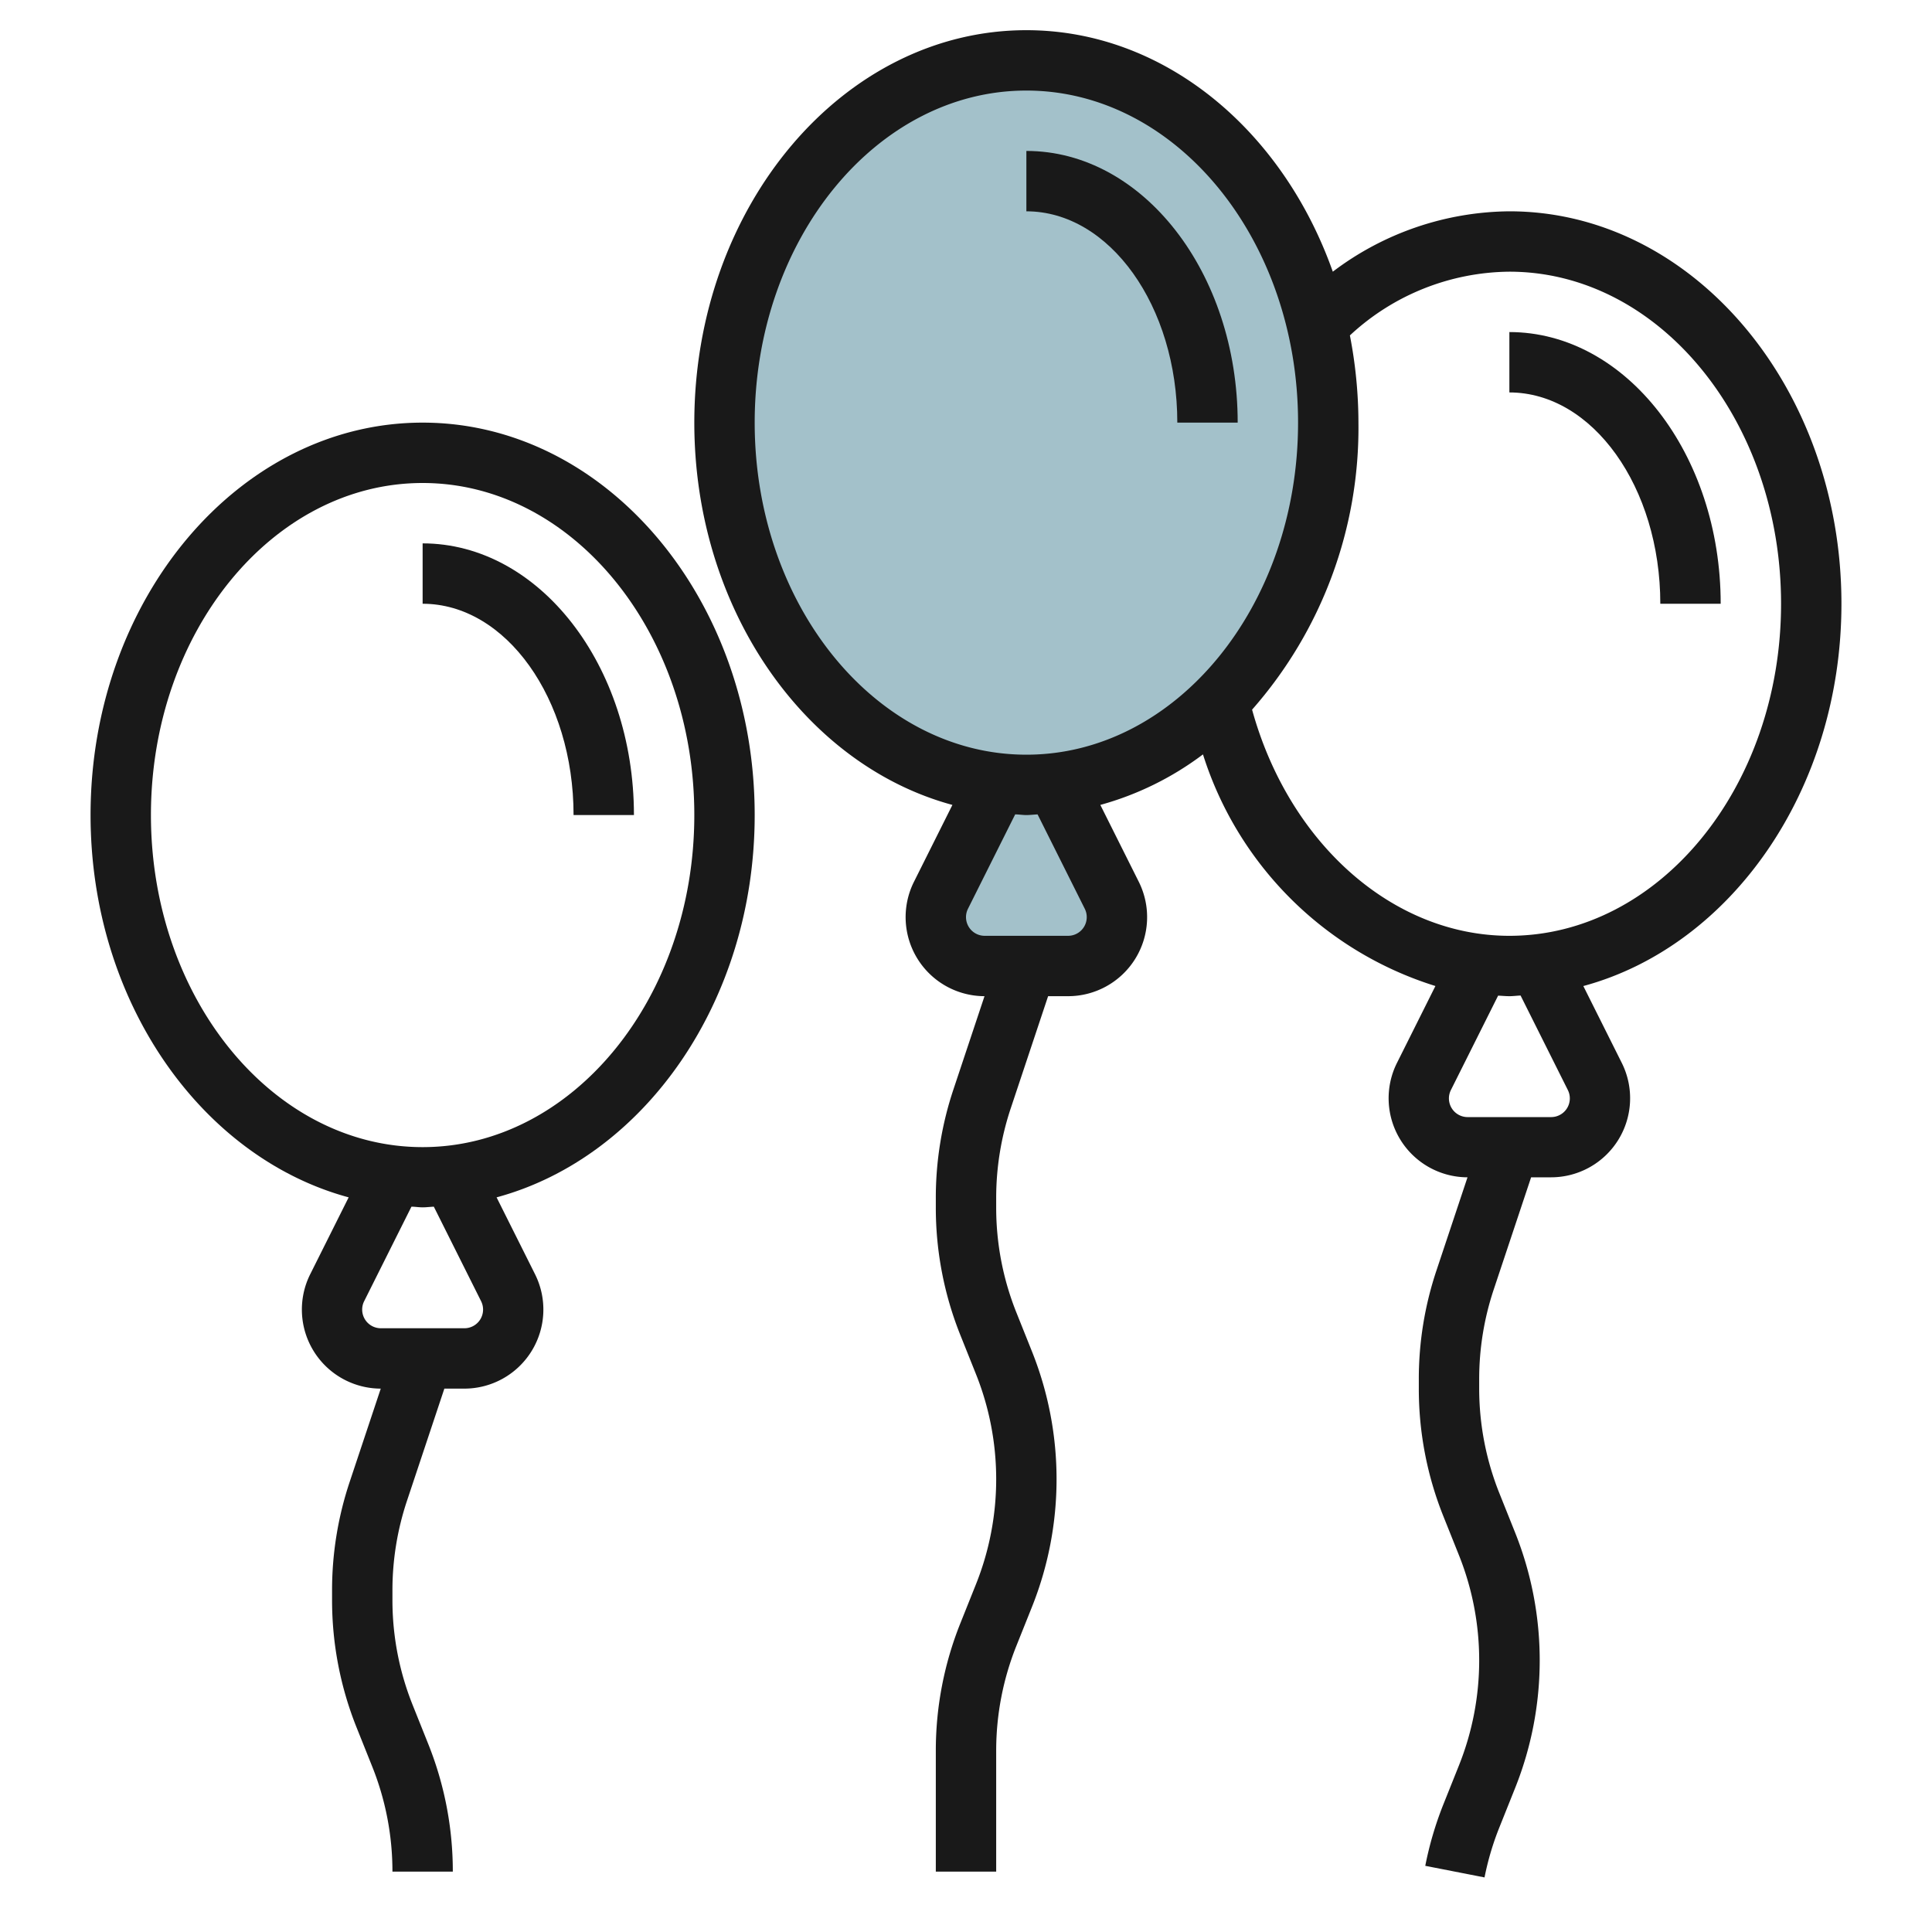
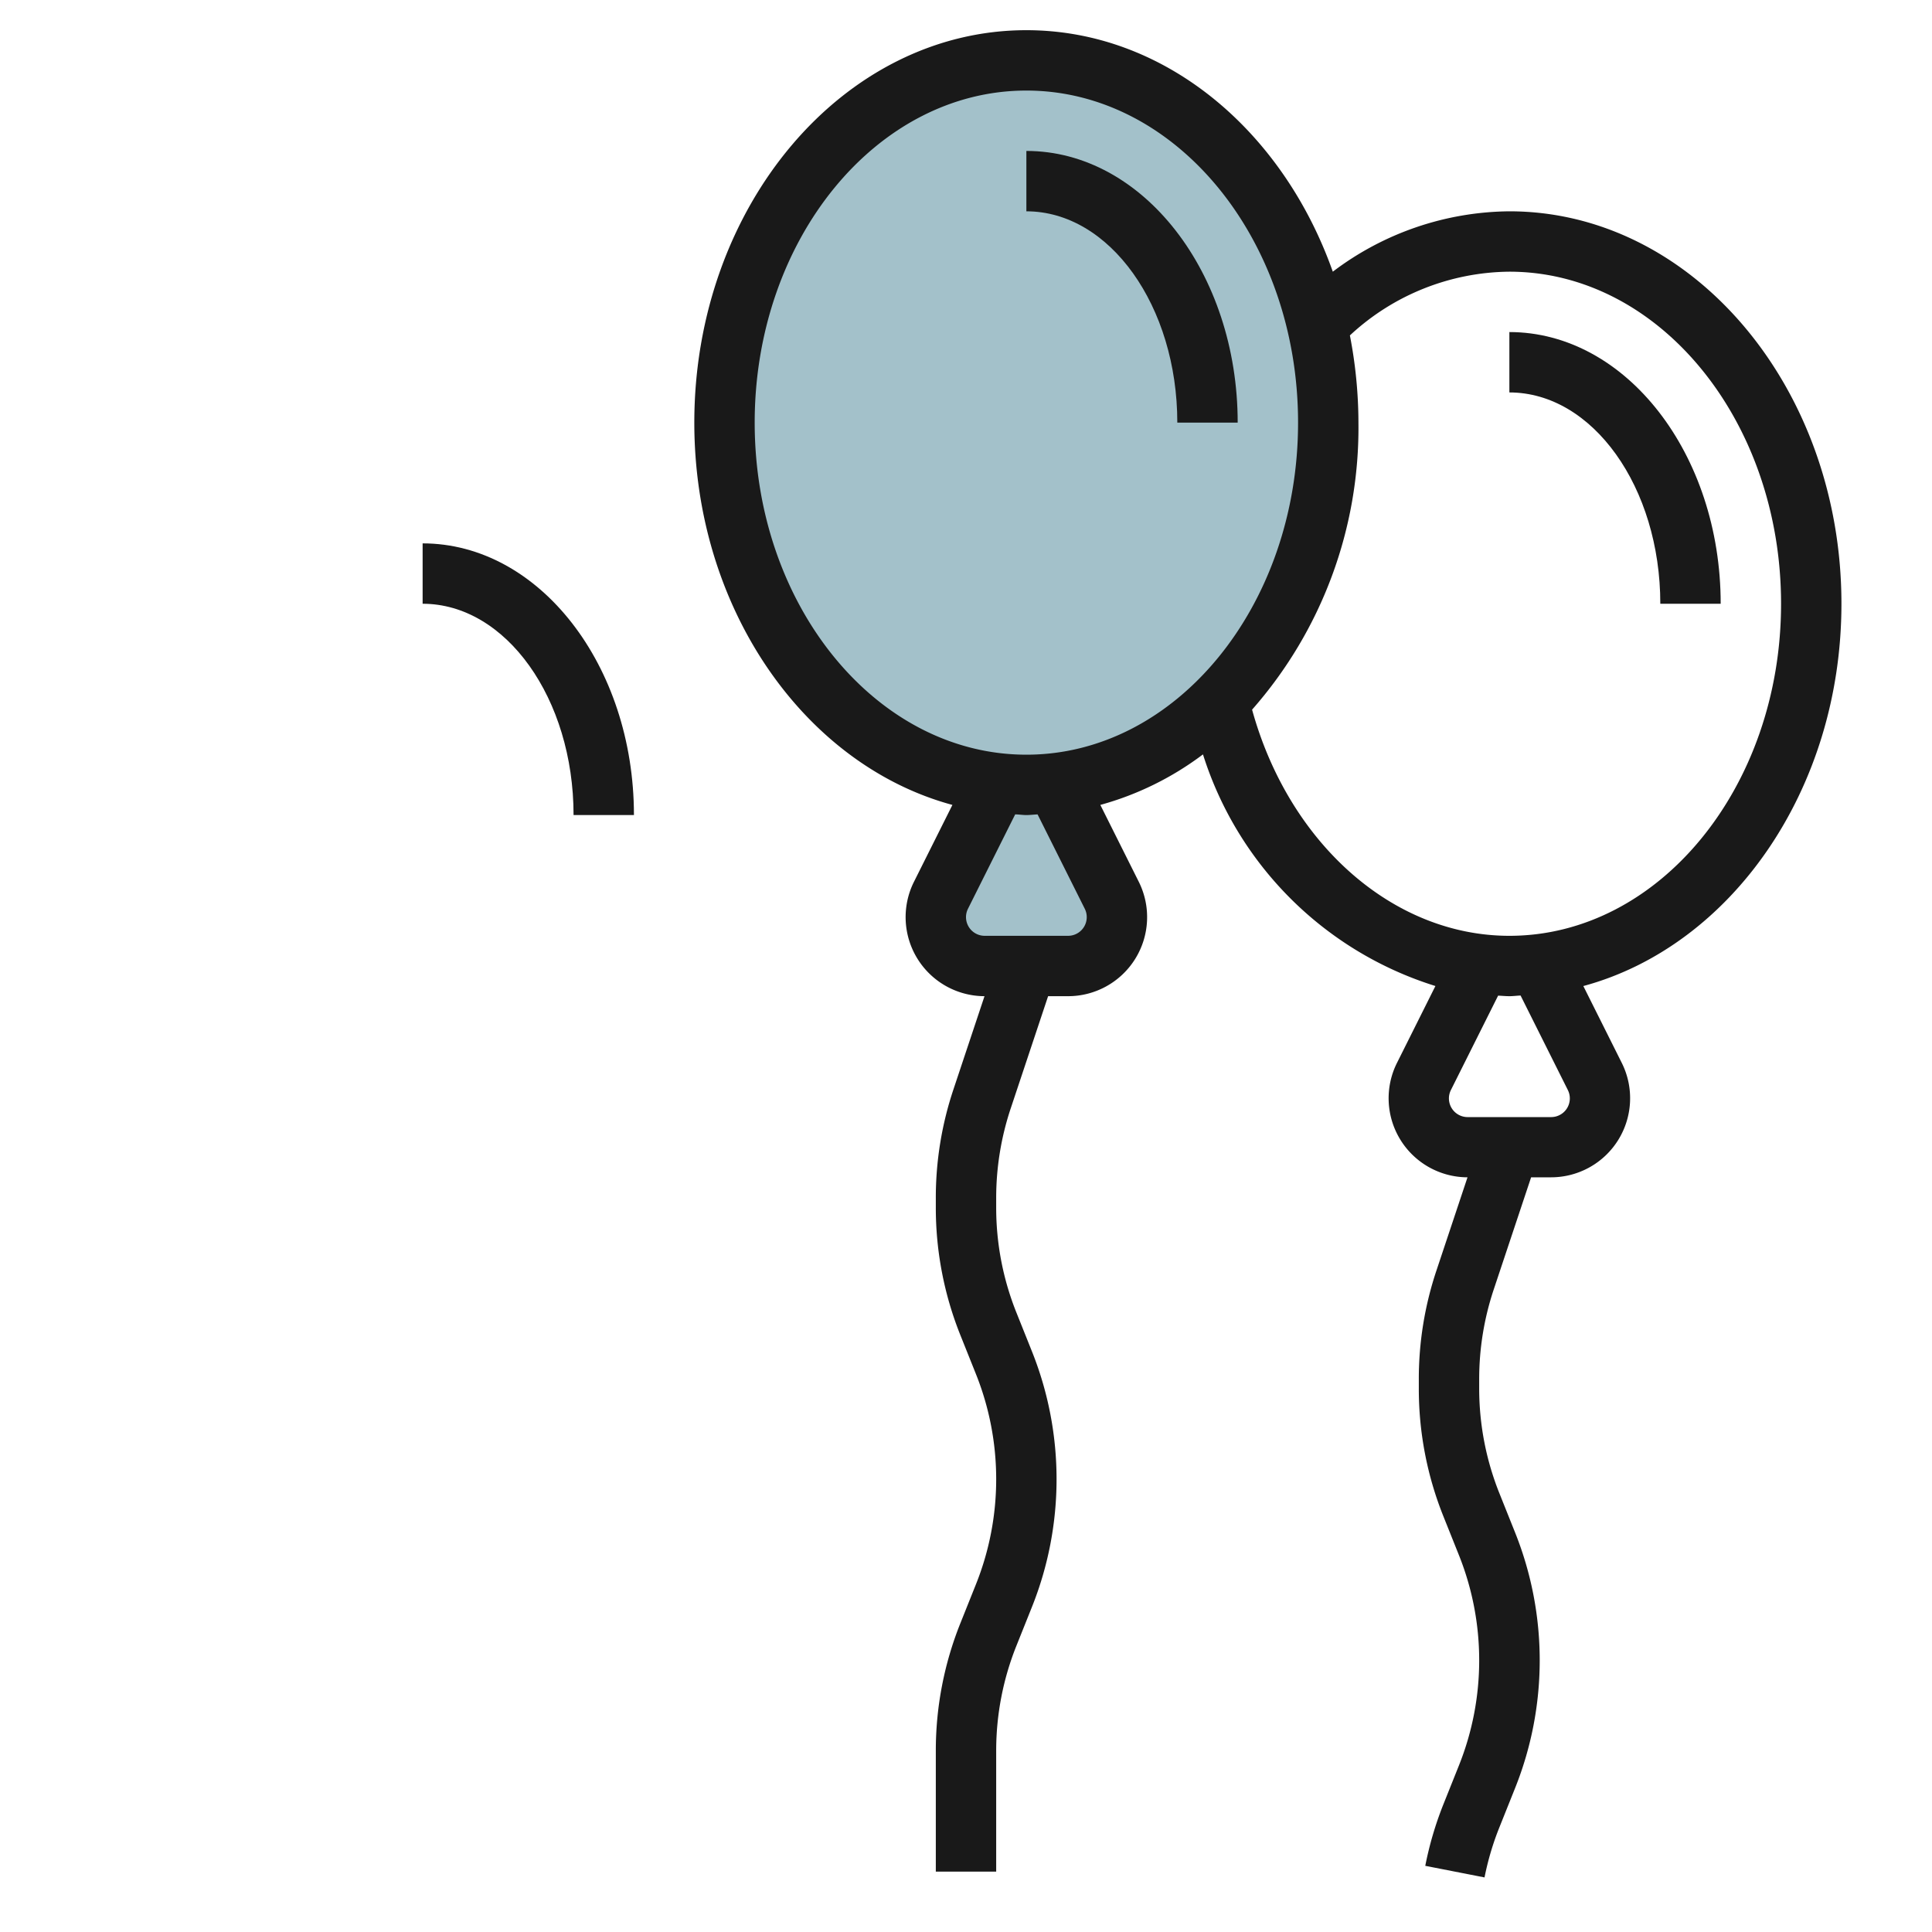
<svg xmlns="http://www.w3.org/2000/svg" id="Layer_3" height="512" viewBox="0 0 64 64" width="512" data-name="Layer 3">
  <ellipse cx="34" cy="14" fill="#a3c1ca" rx="10" ry="12" />
  <path d="m34.97 25.944a8.429 8.429 0 0 1 -1.94 0l-1.859 3.714a1.613 1.613 0 0 0 -.171.724 1.617 1.617 0 0 0 1.618 1.618h2.764a1.617 1.617 0 0 0 1.618-1.618 1.613 1.613 0 0 0 -.171-.724z" fill="#a3c1ca" />
  <g fill="#191919">
    <path d="m61 20c0-7.168-4.935-13-11-13a9.814 9.814 0 0 0 -5.849 2c-1.661-4.693-5.584-8-10.151-8-6.065 0-11 5.832-11 13 0 6.172 3.662 11.343 8.55 12.664l-1.274 2.547a2.619 2.619 0 0 0 2.337 3.789l-1.028 3.085a11.314 11.314 0 0 0 -.585 3.6v.315a11.345 11.345 0 0 0 .814 4.229l.514 1.285a9.378 9.378 0 0 1 0 6.972l-.514 1.285a11.345 11.345 0 0 0 -.814 4.229v4h2v-4a9.338 9.338 0 0 1 .672-3.486l.514-1.285a11.393 11.393 0 0 0 0-8.458l-.514-1.285a9.338 9.338 0 0 1 -.672-3.486v-.314a9.37 9.37 0 0 1 .481-2.968l1.239-3.718h.662a2.619 2.619 0 0 0 2.342-3.789l-1.274-2.547a10.087 10.087 0 0 0 3.4-1.674 11.734 11.734 0 0 0 7.7 7.673l-1.274 2.548a2.619 2.619 0 0 0 2.337 3.789l-1.028 3.085a11.314 11.314 0 0 0 -.585 3.6v.315a11.345 11.345 0 0 0 .814 4.229l.514 1.285a9.378 9.378 0 0 1 0 6.972l-.514 1.285a11.464 11.464 0 0 0 -.6 2.037l1.963.384a9.3 9.3 0 0 1 .5-1.678l.514-1.285a11.393 11.393 0 0 0 0-8.458l-.514-1.285a9.338 9.338 0 0 1 -.677-3.486v-.314a9.37 9.37 0 0 1 .481-2.968l1.239-3.718h.662a2.619 2.619 0 0 0 2.342-3.789l-1.274-2.547c4.888-1.321 8.55-6.492 8.55-12.664zm-36-6c0-6.065 4.037-11 9-11s9 4.935 9 11-4.037 11-9 11-9-4.935-9-11zm10.935 16.105a.619.619 0 0 1 -.553.895h-2.764a.619.619 0 0 1 -.553-.895l1.564-3.127c.124 0 .246.022.371.022s.247-.017.371-.022zm16 6a.619.619 0 0 1 -.553.9h-2.764a.619.619 0 0 1 -.553-.9l1.562-3.123c.125.005.248.018.373.018s.247-.017.371-.022zm-1.935-5.105c-3.856 0-7.3-3.058-8.523-7.492a14.126 14.126 0 0 0 3.523-9.508 15.274 15.274 0 0 0 -.283-2.889 7.855 7.855 0 0 1 5.283-2.111c4.963 0 9 4.935 9 11s-4.037 11-9 11z" />
-     <path d="m14 14c-6.065 0-11 5.832-11 13 0 6.172 3.662 11.342 8.55 12.664l-1.274 2.547a2.619 2.619 0 0 0 2.337 3.789l-1.028 3.085a11.314 11.314 0 0 0 -.585 3.6v.315a11.345 11.345 0 0 0 .814 4.229l.514 1.285a9.338 9.338 0 0 1 .672 3.486h2a11.345 11.345 0 0 0 -.814-4.229l-.514-1.285a9.338 9.338 0 0 1 -.672-3.486v-.314a9.37 9.37 0 0 1 .481-2.968l1.239-3.718h.662a2.619 2.619 0 0 0 2.342-3.789l-1.274-2.547c4.888-1.322 8.55-6.492 8.55-12.664 0-7.168-4.935-13-11-13zm1.935 29.1a.619.619 0 0 1 -.553.9h-2.764a.619.619 0 0 1 -.553-.9l1.564-3.127c.124 0 .246.022.371.022s.247-.017.371-.022zm-1.935-5.1c-4.963 0-9-4.935-9-11s4.037-11 9-11 9 4.935 9 11-4.037 11-9 11z" />
    <path d="m39 14h2c0-4.962-3.141-9-7-9v2c2.757 0 5 3.14 5 7z" />
-     <path d="m50 11v2c2.757 0 5 3.14 5 7h2c0-4.962-3.141-9-7-9z" />
+     <path d="m50 11v2c2.757 0 5 3.14 5 7h2c0-4.962-3.141-9-7-9" />
    <path d="m14 18v2c2.757 0 5 3.14 5 7h2c0-4.962-3.141-9-7-9z" />
  </g>
</svg>